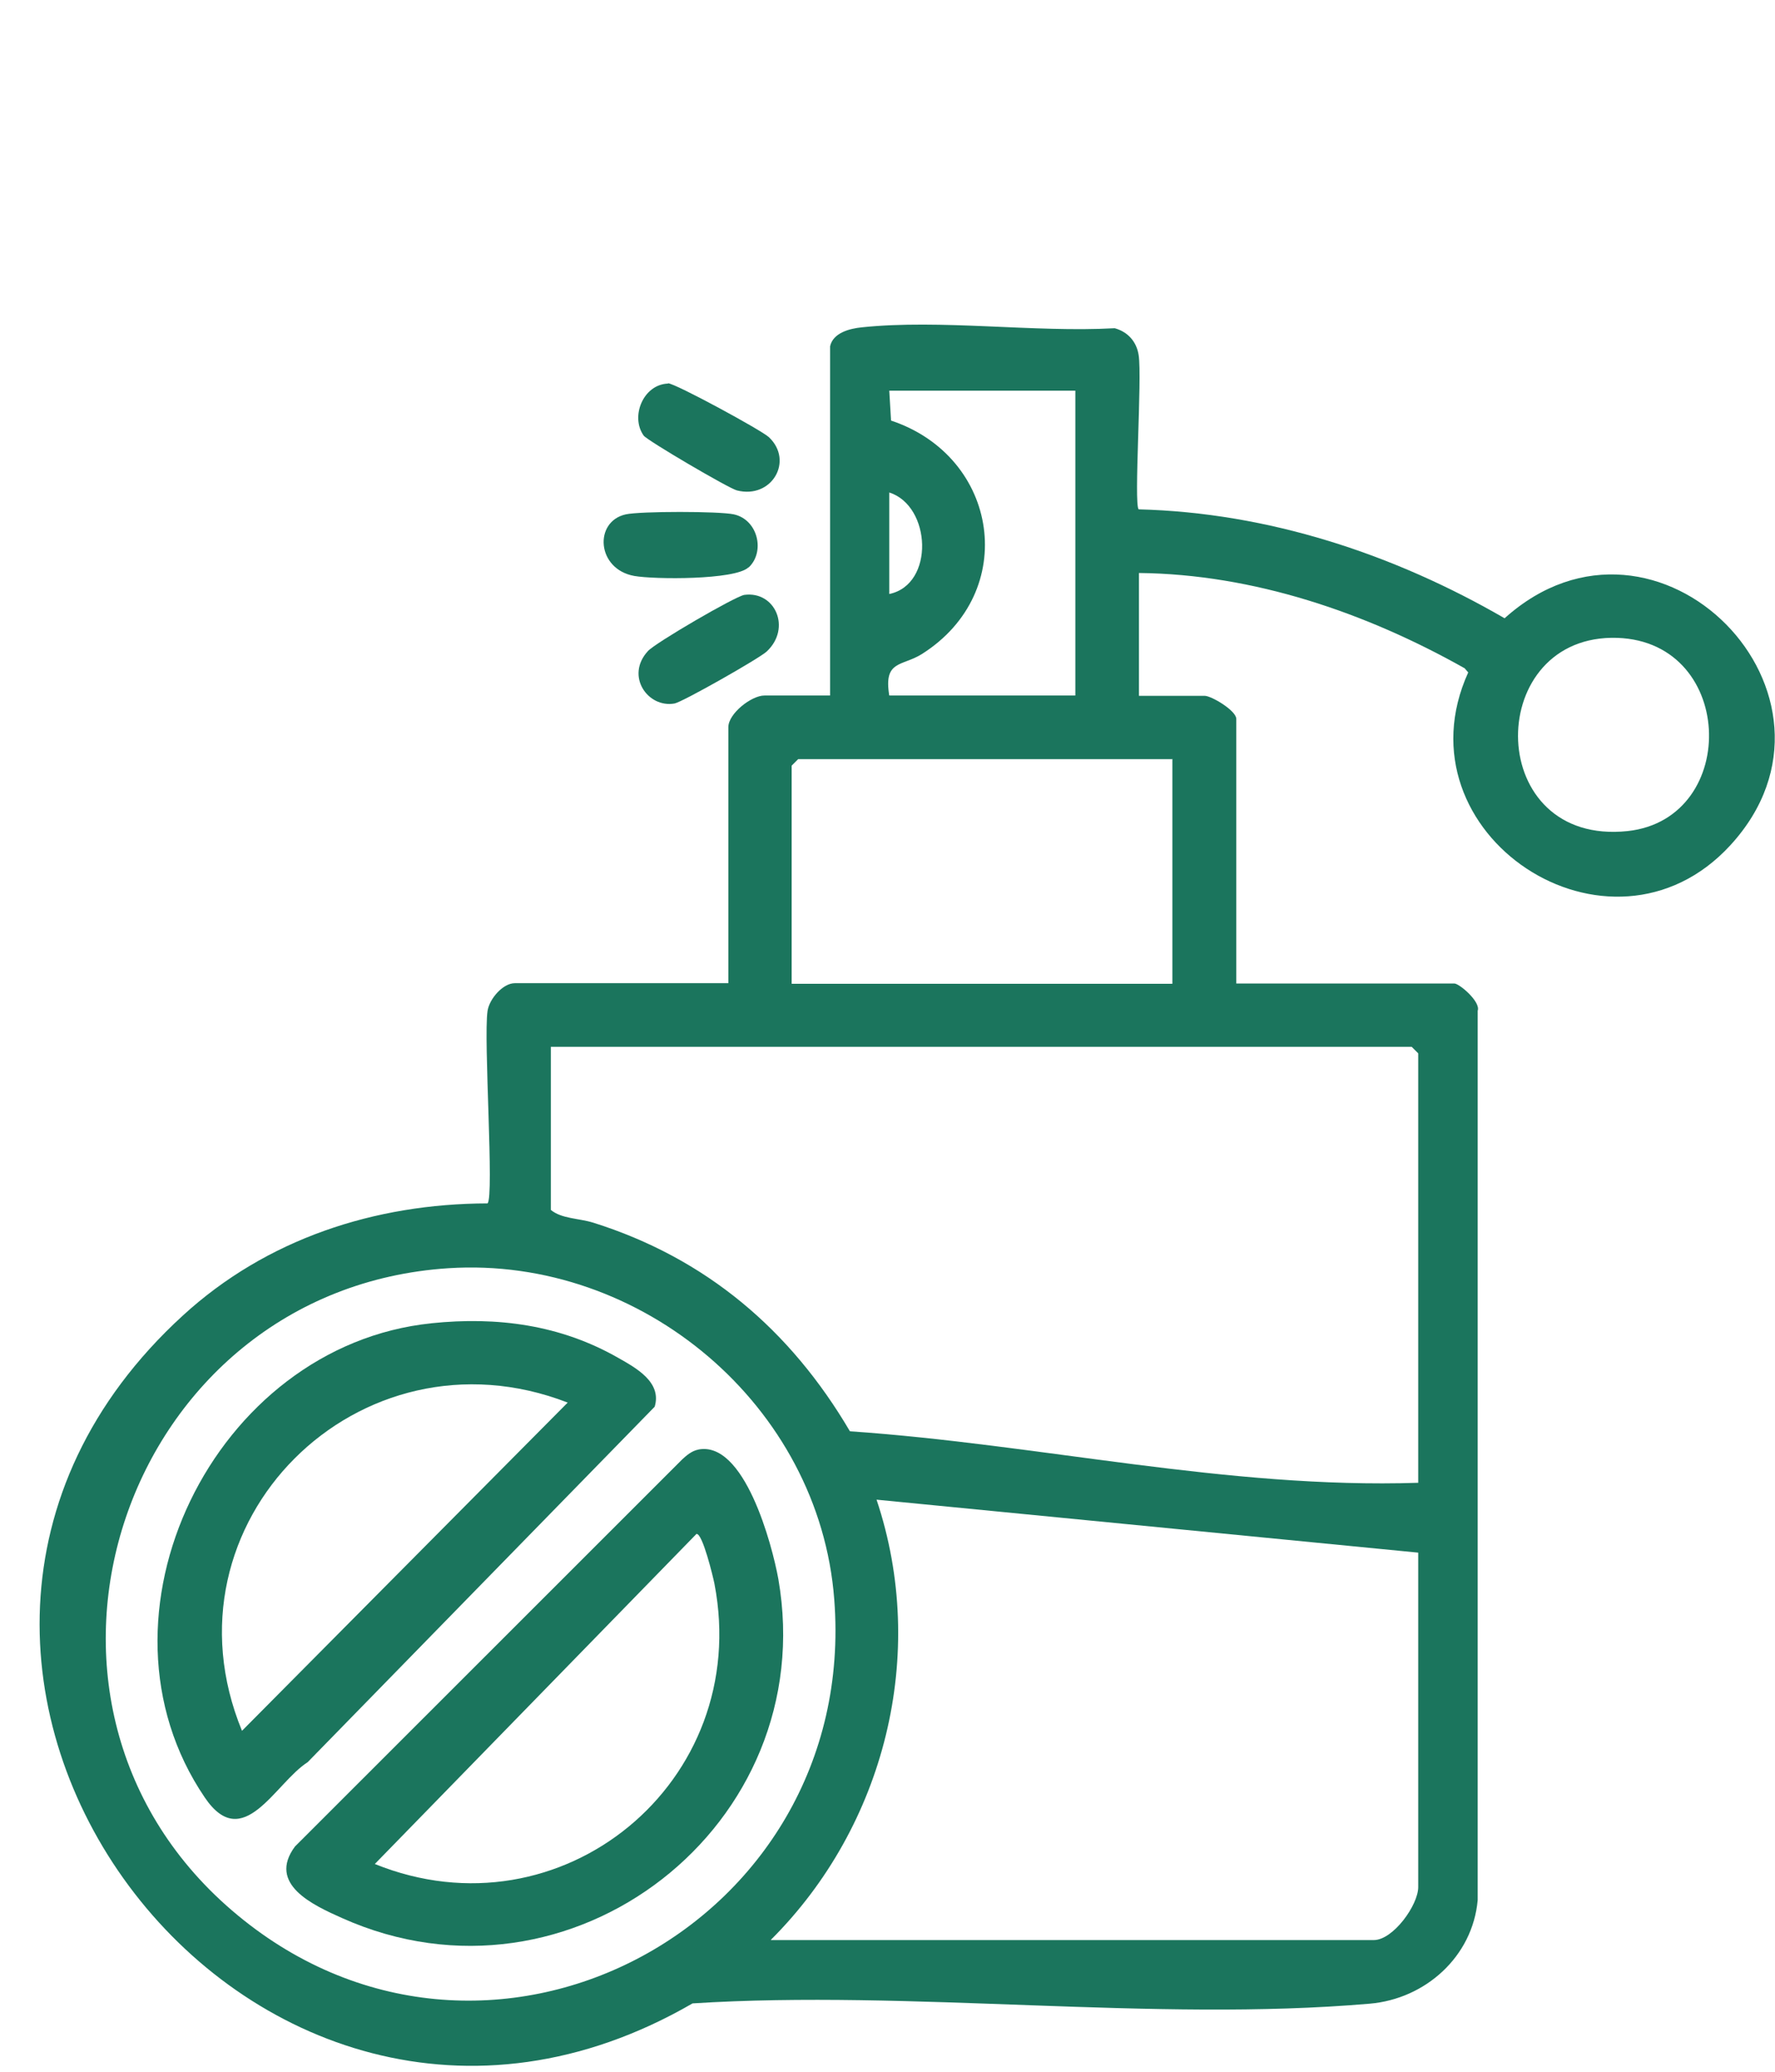
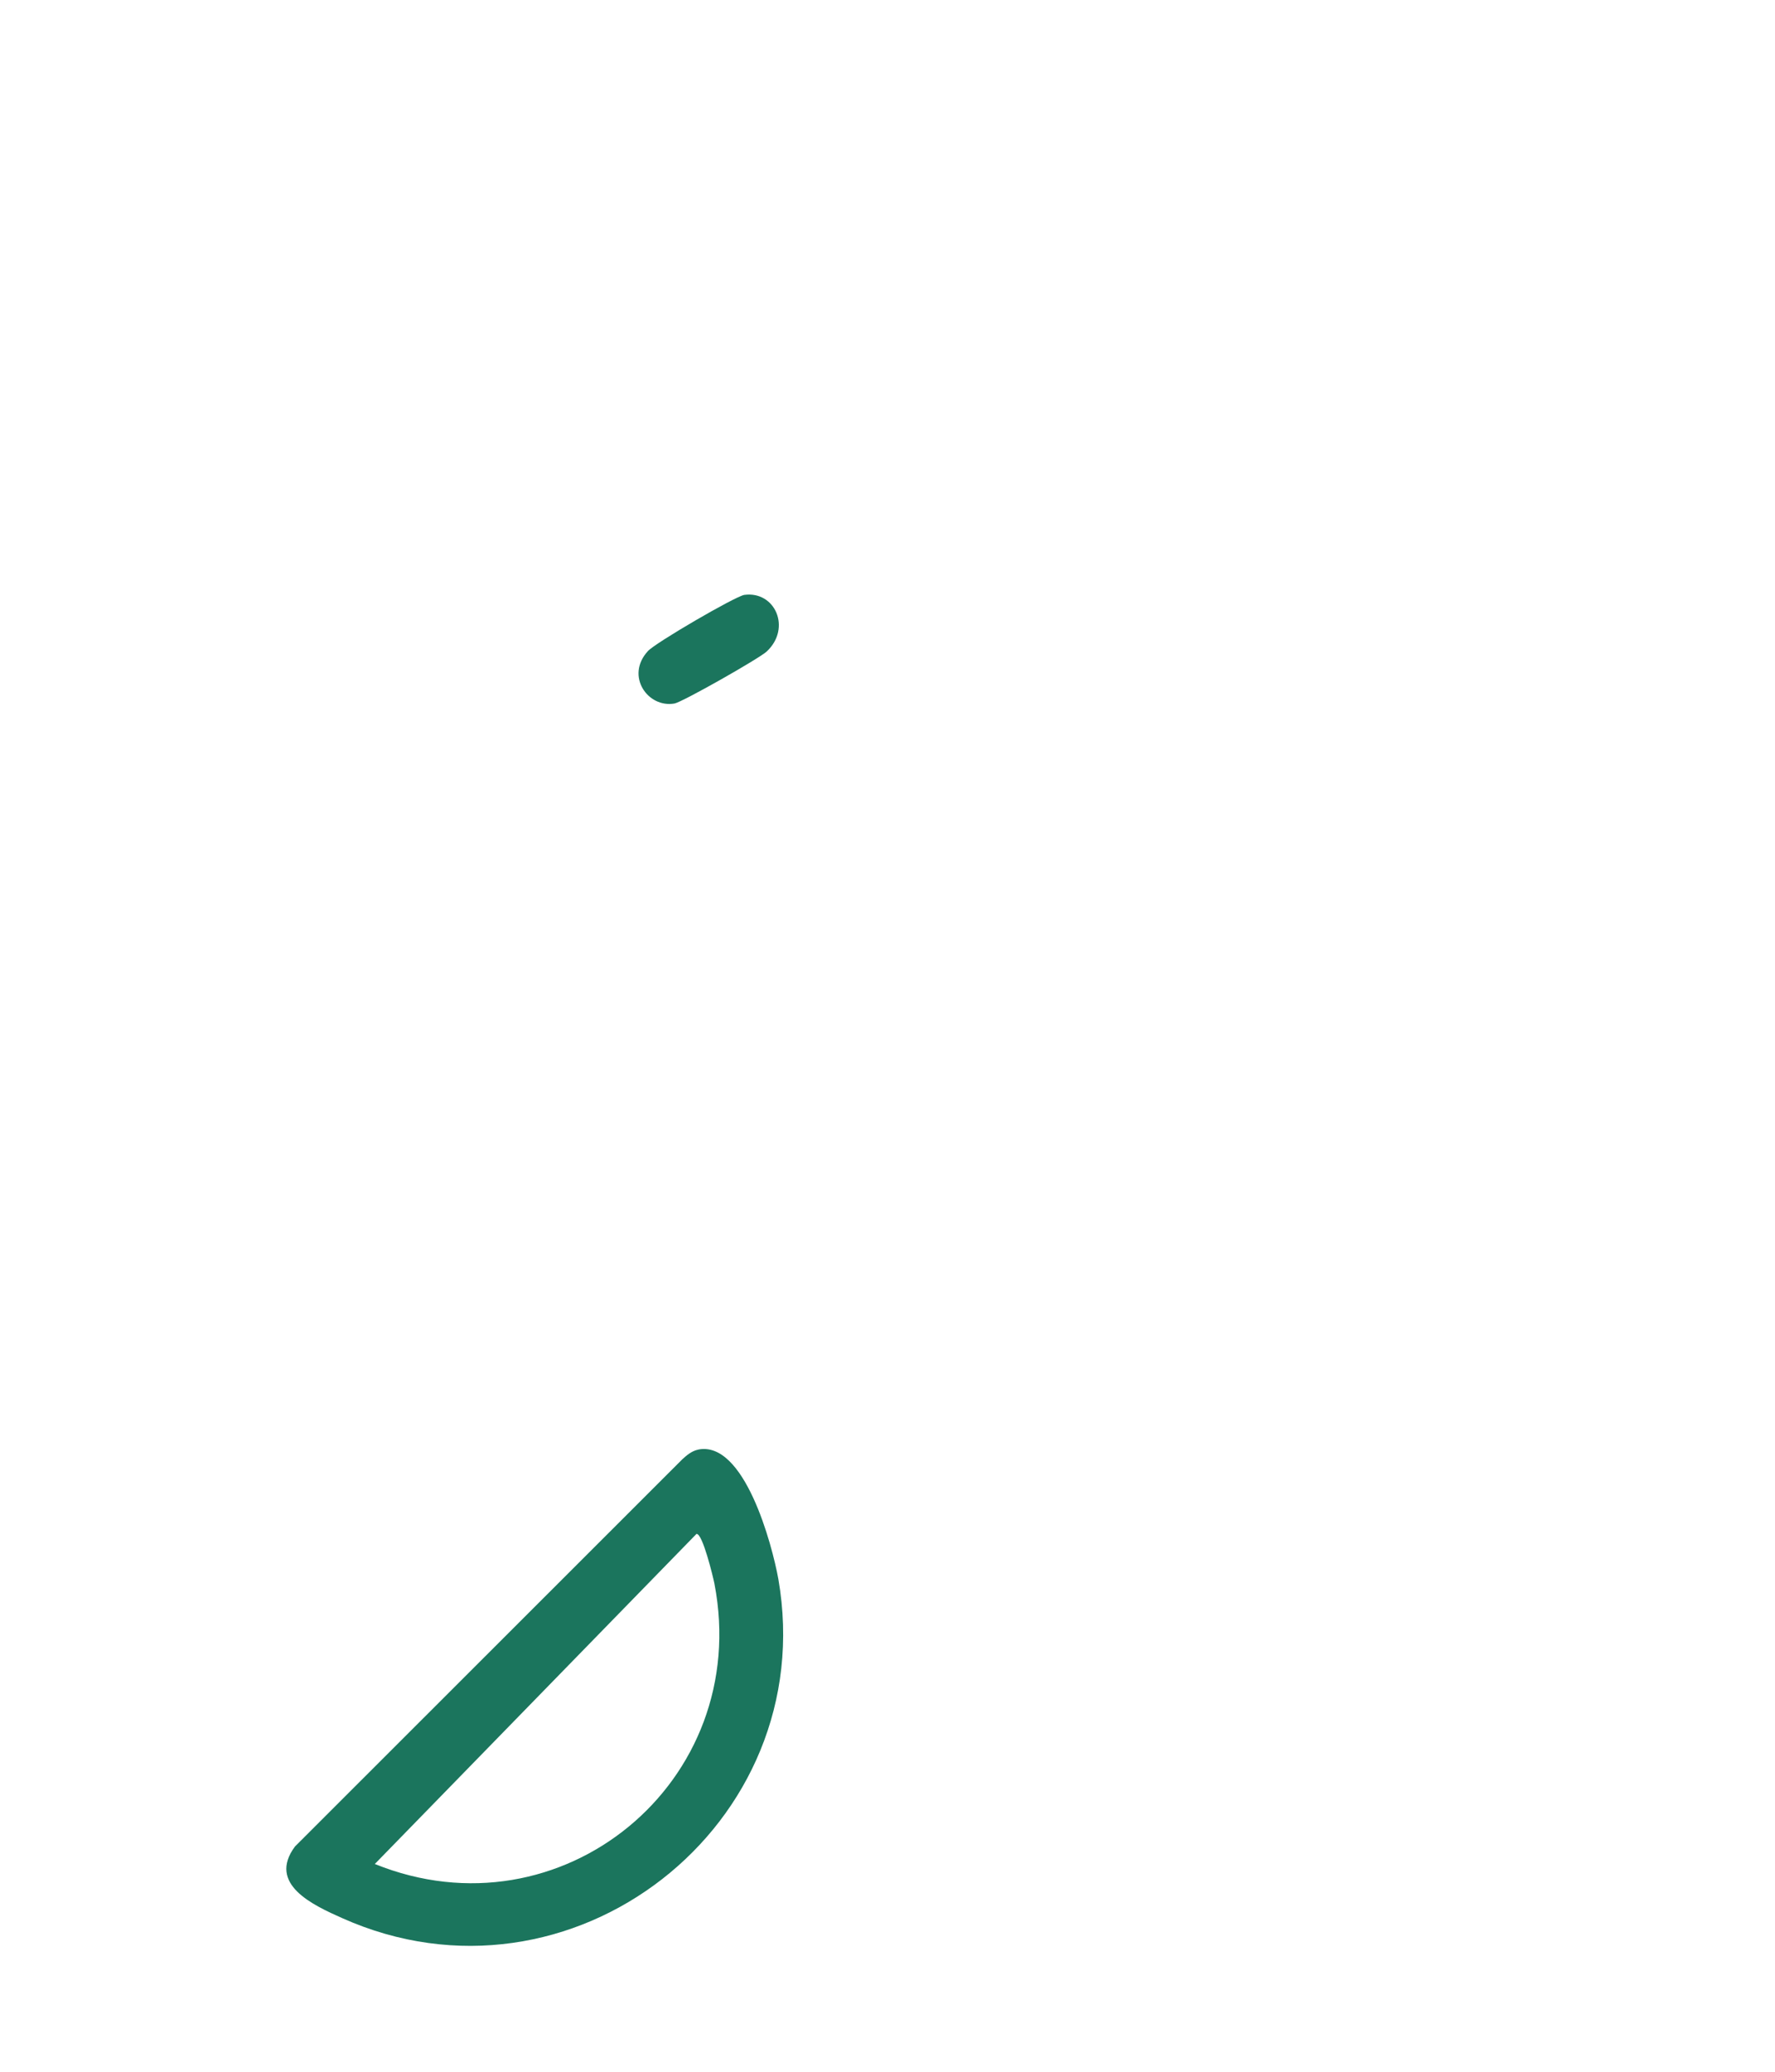
<svg xmlns="http://www.w3.org/2000/svg" viewBox="0 0 60 70" data-name="Layer 1" id="Layer_1">
  <defs>
    <style>
      .cls-1 {
        fill: #1b755d;
      }
    </style>
  </defs>
-   <path d="M28.06,11.7c.1-.46.67-.6,1.07-.64,2.67-.28,5.83.18,8.55.03.44.12.74.45.81.91.12.78-.17,5.03,0,5.21,4.38.11,8.62,1.51,12.37,3.68,5.15-4.63,12.27,2.62,7.63,7.67-4.07,4.43-11.34-.38-8.86-5.84l-.12-.14c-3.34-1.88-7.14-3.18-11.01-3.22v4.15h2.22c.23,0,1.07.5,1.07.78v8.94h7.37c.17,0,.9.62.79.92v30.05c-.17,1.91-1.77,3.34-3.65,3.5-7.3.63-15.5-.48-22.89-.01-15.01,8.69-30.05-11.52-17.23-23.24,2.83-2.59,6.48-3.78,10.3-3.79.23-.22-.14-5.54,0-6.5.06-.41.52-.94.92-.94h7.22v-8.65c0-.46.78-1.07,1.22-1.07h2.22v-11.8h0ZM36.35,13.2h-6.29l.06,1.01c3.66,1.22,4.35,5.8,1.04,7.89-.67.42-1.3.2-1.1,1.4h6.29v-10.3ZM30.06,20.07c1.54-.32,1.42-2.98,0-3.43v3.43ZM54.47,21.55c-4.33.07-4.26,7.04.55,6.53,3.85-.42,3.65-6.59-.55-6.53ZM39.64,25.65h-12.66l-.22.22v7.37h12.87s0-7.58,0-7.58ZM47.94,50.1v-14.51l-.22-.22h-29.1v5.51c.36.3.94.28,1.43.43,3.82,1.2,6.67,3.63,8.68,7.05,6.42.44,12.74,1.95,19.21,1.74h0ZM15.16,42.85c-10.97.71-15.67,14.52-7.33,21.69,8.49,7.31,21.23.6,20.37-10.5-.5-6.55-6.52-11.61-13.04-11.19ZM26.06,65.55h20.38c.65,0,1.5-1.18,1.5-1.79v-11.3l-18.31-1.79c1.75,5.22.28,11.03-3.57,14.87h0Z" class="cls-1" />
-   <path d="M25.3,19.17c-.45.43-3.19.41-3.86.29-1.28-.23-1.37-1.84-.29-2.08.49-.11,3.17-.11,3.66,0,.81.18,1.06,1.26.5,1.79Z" class="cls-1" />
-   <path d="M22.58,12.95c.24,0,3.15,1.58,3.41,1.82.85.8.1,2.1-1.08,1.8-.28-.07-3.02-1.68-3.15-1.85-.46-.64-.02-1.73.82-1.76h0Z" class="cls-1" />
  <path d="M25.16,20.1c1.04-.14,1.6,1.12.76,1.91-.24.23-2.85,1.71-3.12,1.76-.9.16-1.67-.93-.9-1.77.25-.28,2.95-1.85,3.26-1.9h0Z" class="cls-1" />
-   <path d="M14.58,44.71c2.23-.23,4.36.05,6.32,1.17.6.34,1.48.82,1.23,1.65l-11.73,12.01c-1.1.7-2.18,3.11-3.48,1.19-4.16-6.12.31-15.27,7.67-16.02h0ZM19.19,47.39c-7.05-2.73-13.9,4.07-11.01,11.09l11.01-11.09Z" class="cls-1" />
  <path d="M23.59,48.98c1.57-.33,2.51,3.21,2.72,4.37,1.45,8.32-7.02,14.91-14.74,11.46-.99-.44-2.54-1.15-1.6-2.42l13.09-13.08c.15-.14.33-.29.54-.33ZM23.55,51.82l-10.88,11.16c6.3,2.55,12.77-2.77,11.48-9.47-.05-.25-.4-1.69-.6-1.68Z" class="cls-1" />
</svg>